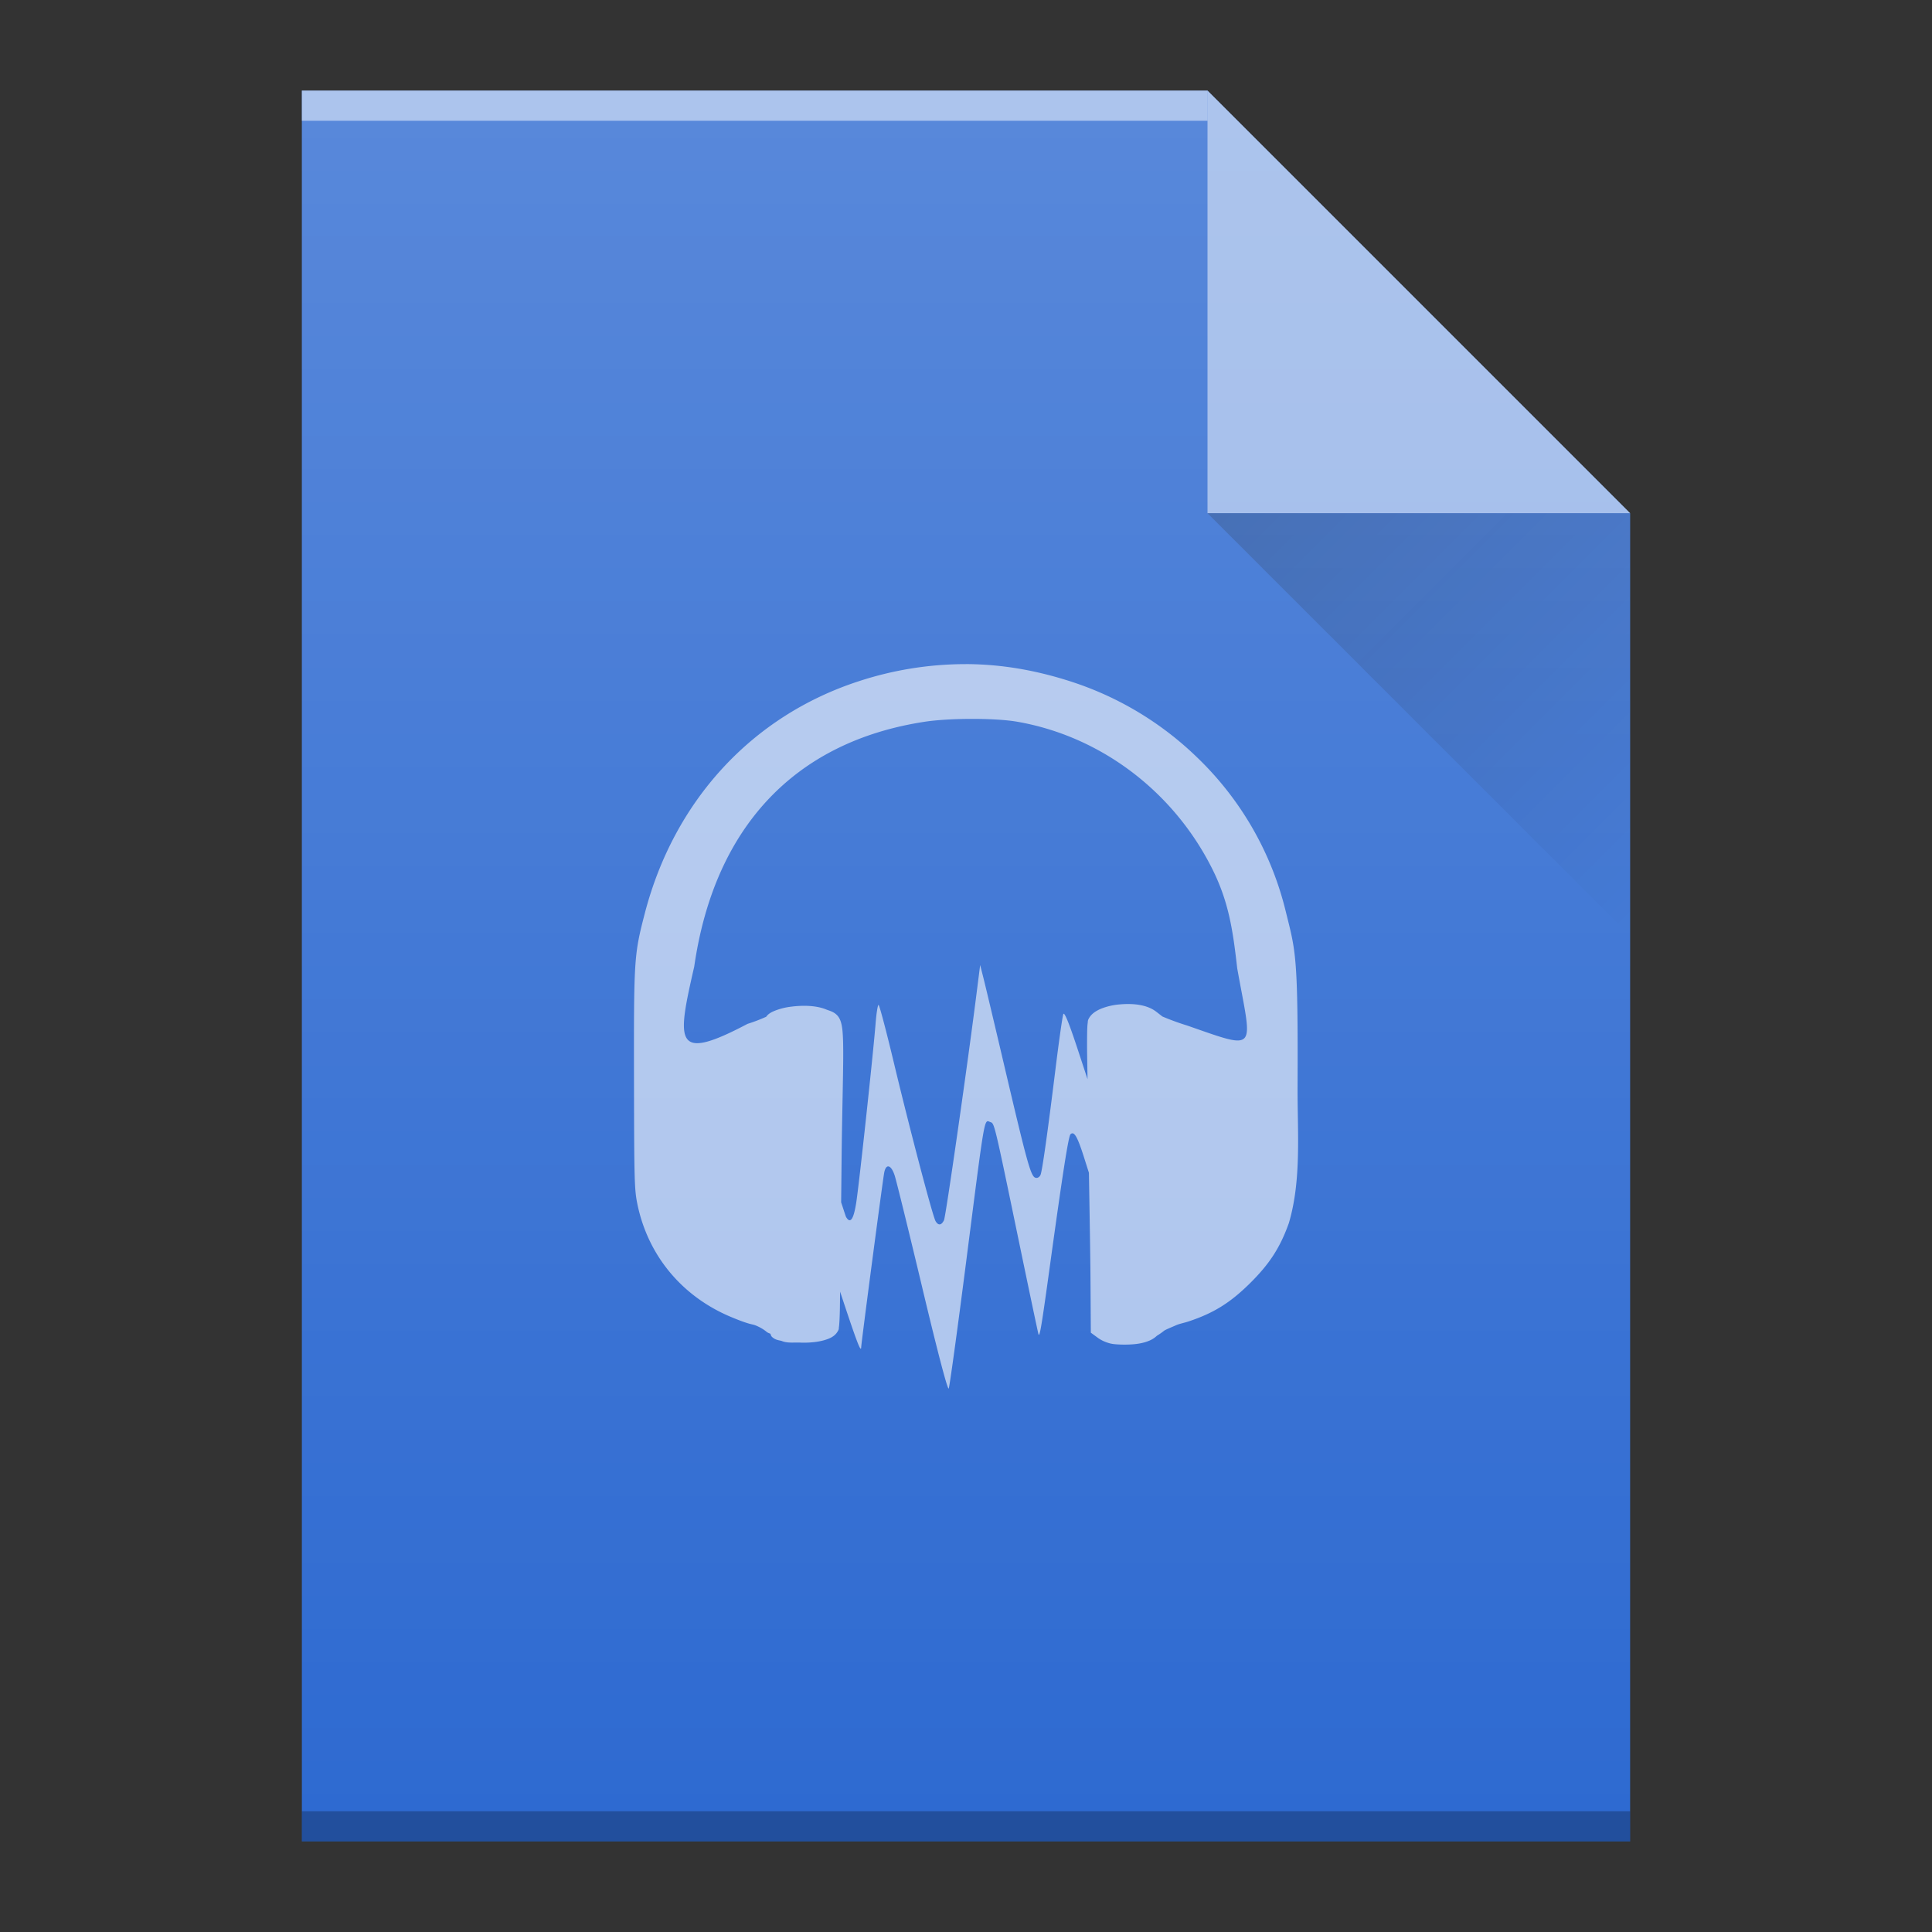
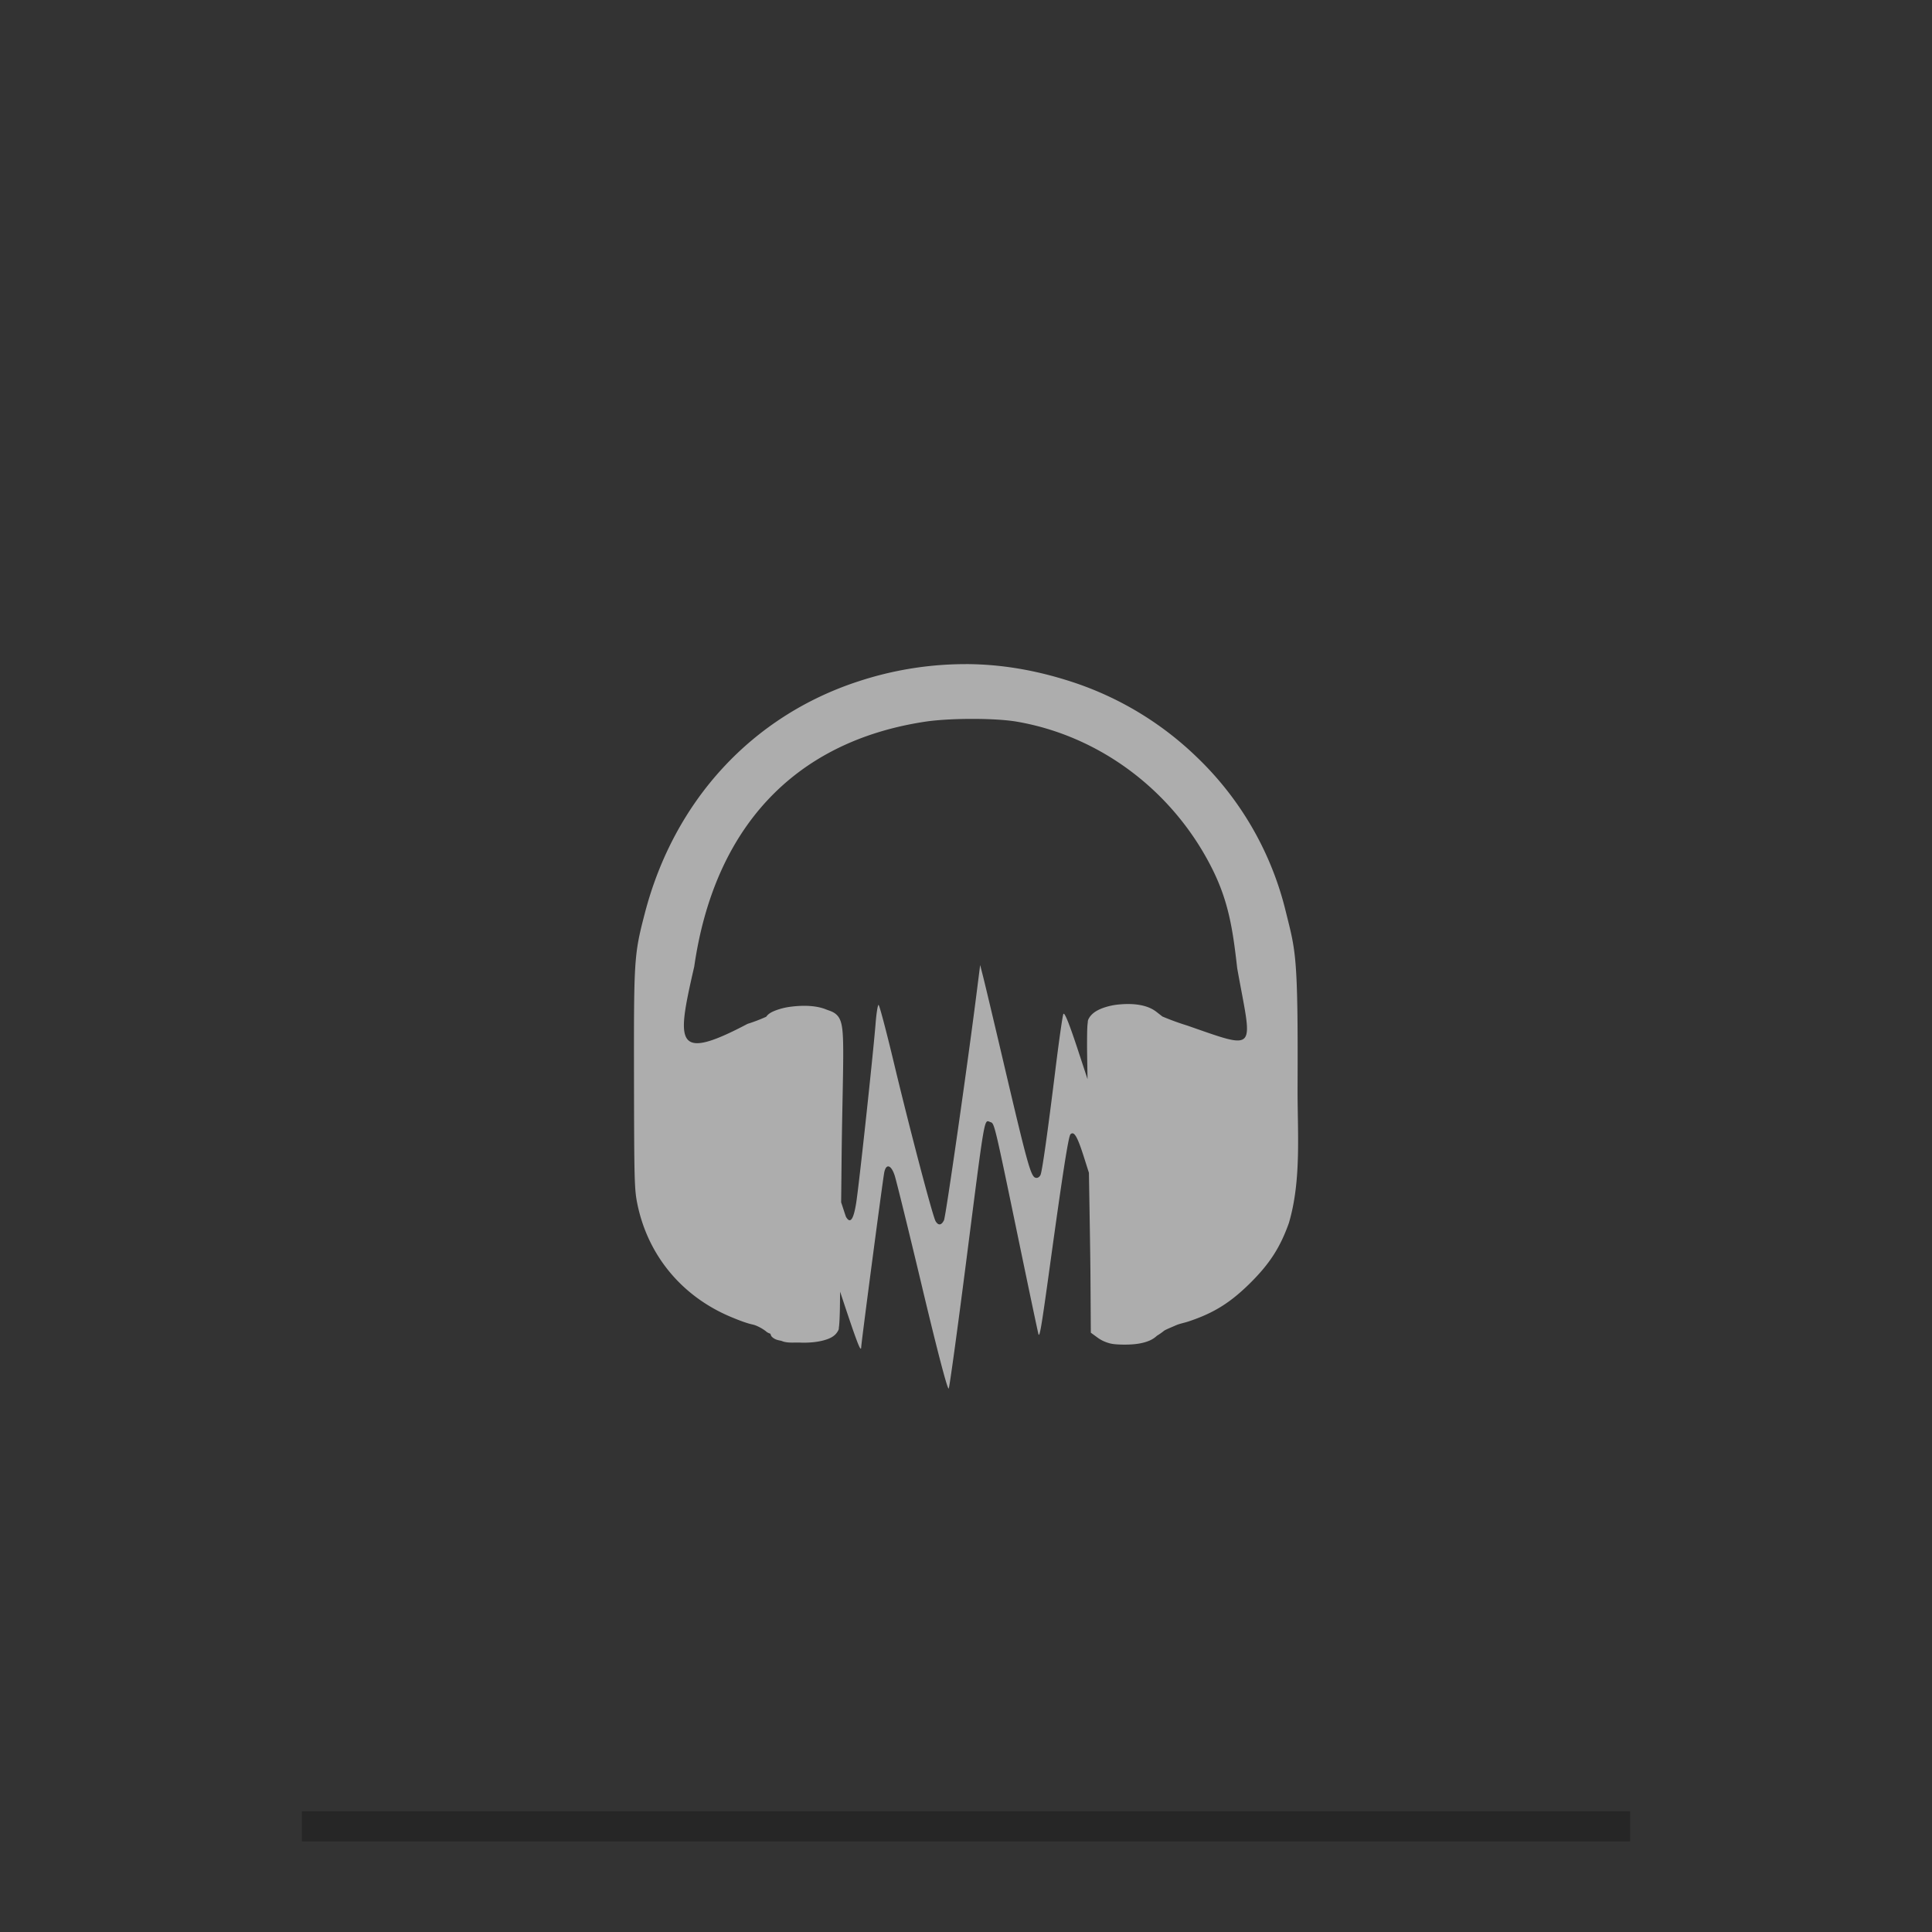
<svg xmlns="http://www.w3.org/2000/svg" xmlns:xlink="http://www.w3.org/1999/xlink" version="1.1" viewBox="0 0 64 64">
  <rect x="0" y="0" width="64" height="64" fill="#333333" stroke="none" />
  <defs>
    <linearGradient id="b" x1="40" x2="54" y1="17" y2="31" gradientTransform="translate(238 78.36)" gradientUnits="userSpaceOnUse">
      <stop stop-color="#060606" offset="0" />
      <stop stop-opacity="0" offset="1" />
    </linearGradient>
    <linearGradient id="c" x2="0" y1="392.36" y2="336.36" gradientTransform="translate(190 -254)" gradientUnits="userSpaceOnUse">
      <stop stop-color="#fff" stop-opacity="0" offset="0" />
      <stop stop-color="#fff" stop-opacity=".2" offset="1" />
    </linearGradient>
-     <path id="a" d="m248 139.36v-58h30l14 14v44h-14z" />
  </defs>
  <g transform="translate(-238 -78.36)">
    <use fill="#2e6ad1" xlink:href="#a" />
-     <path d="m248 82.36h30v-1h-30z" fill="#fff" opacity=".5" />
    <path d="m248 139.36h44v-1h-44z" opacity=".25" />
    <g fill-rule="evenodd">
-       <path d="m292 95.36-14-14v14z" fill="#fff" opacity=".5" />
-       <path d="m278 95.36 14 14v-14z" fill="url(#b)" opacity=".2" />
-     </g>
+       </g>
    <use width="100%" height="100%" fill="url(#c)" xlink:href="#a" />
  </g>
  <g fill="#fff" opacity=".6">
    <path d="m31.992 22a11.359 11.359 0 0 0-3.547 0.568c-3.529 1.148-6.113 3.951-7.084 7.684-0.359 1.38-0.365 1.51-0.359 5.512 6e-3 3.353 0.013 3.64 0.113 4.127 0.357 1.729 1.508 3.084 3.141 3.752 0.177 0.073 0.36 0.146 0.547 0.201 0.072 0.022 0.155 0.034 0.227 0.062 0.158 0.063 0.292 0.151 0.357 0.207 0.042 0.035 0.089 0.052 0.135 0.07 0.011 0.042 0.025 0.079 0.053 0.105 0.115 0.106 0.23 0.108 0.314 0.131 0.184 0.079 0.398 0.05 0.598 0.055l0.084 0.004h0.002c0.266 3e-3 0.507-0.022 0.707-0.076 0.2-0.055 0.369-0.127 0.469-0.297 0.05-0.084 0.035-0.09 0.039-0.125 5e-3 -0.036 0.011-0.077 0.014-0.127 8e-3 -0.099 0.013-0.229 0.018-0.391 0.005-0.172 0.006-0.444 0.01-0.674 0.553 1.674 0.693 2.047 0.699 1.834 3e-3 -0.146 0.714-5.538 0.762-5.779 0.06-0.308 0.229-0.262 0.346 0.096 0.055 0.168 0.47 1.851 0.92 3.74v0.002c0.515 2.159 0.839 3.388 0.871 3.314 0.03-0.066 0.286-1.929 0.57-4.143 0.647-5.047 0.594-4.755 0.814-4.68 0.129 0.043 0.128 0.031 0.918 3.842 0.356 1.718 0.658 3.151 0.672 3.188 0.039 0.101 0.1-0.257 0.371-2.221 0.43-3.12 0.621-4.345 0.689-4.408 0.117-0.11 0.223 0.067 0.432 0.717l0.178 0.561c0.022 1.311 0.047 2.782 0.051 3.439l0.012 1.857 0.227 0.166c0.125 0.092 0.272 0.154 0.406 0.188l0.01 0.004 0.016 0.002a0.888 0.888 0 0 0 0.105 0.018c0.144 0.016 0.337 0.021 0.512 0.014 0.258-0.01 0.479-0.05 0.66-0.127a0.822 0.822 0 0 0 0.254-0.164c0.075-0.045 0.148-0.095 0.23-0.16 0.039-0.036 0.265-0.126 0.4-0.186 0.125-0.055 0.28-0.081 0.428-0.131 0.823-0.275 1.368-0.613 2.023-1.26 0.65-0.643 1-1.184 1.289-1.994 0.427-1.443 0.28-3.041 0.289-4.539 0.018-4.369-0.063-4.457-0.391-5.783a10.502 10.502 0 0 0-2.932-5.1 10.737 10.737 0 0 0-4.148-2.506c-1.194-0.39-2.346-0.586-3.52-0.59zm0.213 1.814c0.572 0 1.132 0.031 1.49 0.094 2.743 0.476 5.149 2.283 6.441 4.832 0.56 1.103 0.702 2.038 0.848 3.334 0.495 2.766 0.733 2.729-1.658 1.898a8.62 8.62 0 0 1-0.82-0.299l-0.203-0.158c-0.305-0.236-0.763-0.281-1.195-0.244a2.159 2.159 0 0 0-0.607 0.133c-0.18 0.072-0.344 0.171-0.434 0.338-0.038 0.07-0.029 0.096-0.035 0.141-6e-3 0.045-0.011 0.098-0.014 0.166-6e-3 0.137-0.008 0.332-0.008 0.6 0 0.227 0.011 0.759 0.016 1.1l-0.336-1.02c-0.279-0.845-0.431-1.216-0.465-1.137-0.029 0.064-0.151 0.928-0.273 1.92-0.244 1.97-0.419 3.22-0.479 3.396-0.021 0.062-0.08 0.111-0.133 0.111-0.185 0-0.254-0.236-1.121-3.926-0.312-1.329-0.609-2.576-0.66-2.771l-0.09-0.354-0.098 0.773c-0.292 2.338-1.04 7.555-1.1 7.68-0.085 0.173-0.189 0.184-0.279 0.031-0.096-0.162-0.862-3.074-1.389-5.279-0.248-1.036-0.473-1.885-0.5-1.885-0.026 1e-6 -0.07 0.268-0.096 0.596-0.082 1.033-0.554 5.401-0.645 5.967-0.088 0.549-0.194 0.698-0.334 0.465-0.016-0.027-0.112-0.338-0.164-0.486 0.011-0.926 0.014-1.652 0.031-2.582 0.034-1.83 0.06-2.674 0.01-3.133-0.026-0.23-0.075-0.39-0.191-0.5-0.117-0.11-0.237-0.13-0.348-0.176-0.329-0.134-0.763-0.142-1.154-0.092a2.16 2.16 0 0 0-0.529 0.129c-0.116 0.046-0.23 0.101-0.301 0.205a5.46 5.46 0 0 1-0.619 0.236c-2.442 1.288-2.343 0.62-1.766-1.896 0.66-4.582 3.298-7.451 7.641-8.113 0.409-0.062 0.994-0.094 1.566-0.094z" />
  </g>
</svg>